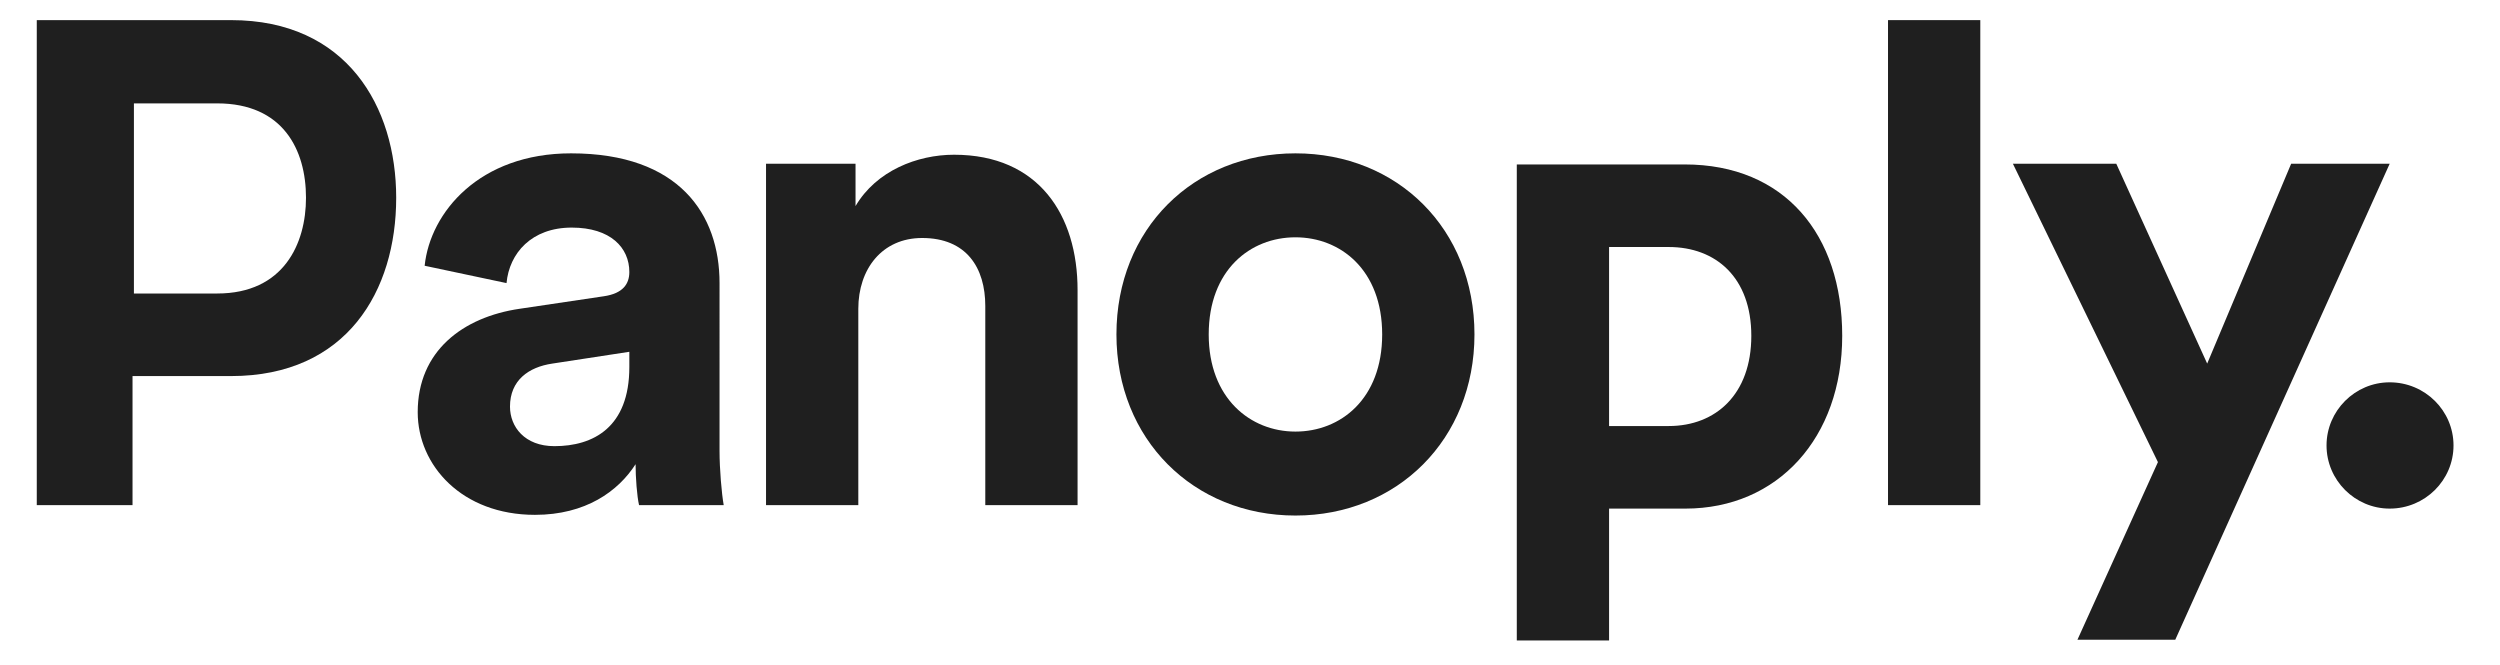
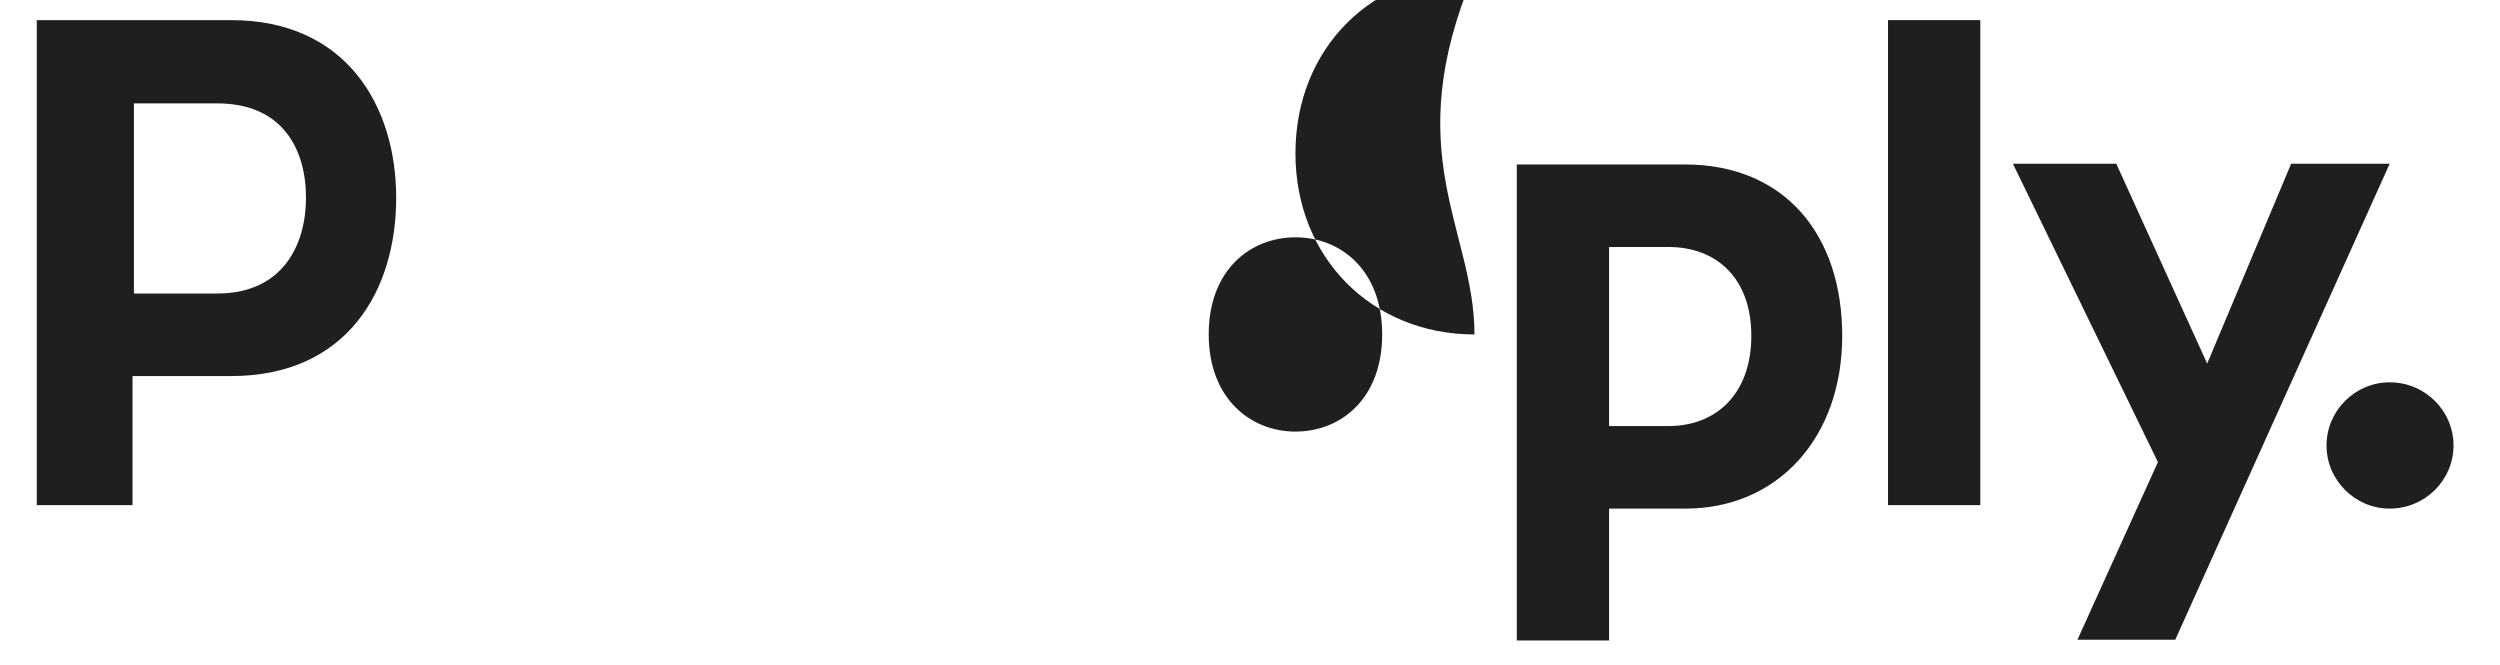
<svg xmlns="http://www.w3.org/2000/svg" version="1.1" id="Layer_1" x="0px" y="0px" viewBox="0 0 360.3 95.9" style="enable-background:new 0 0 360.3 95.9;" xml:space="preserve">
  <style type="text/css">
	.st0{fill:#1F1F1F;}
</style>
-   <path class="st0" d="M74.9,44.5L87,42.7c2.8-0.4,3.7-1.8,3.7-3.5c0-3.5-2.7-6.4-8.3-6.4c-5.8,0-9,3.7-9.4,8l-11.8-2.5  c0.8-7.7,7.9-16.2,21.1-16.2c15.6,0,21.4,8.8,21.4,18.7V65c0,2.6,0.3,6.1,0.6,7.8H92.1c-0.3-1.3-0.5-4-0.5-5.9  c-2.5,3.9-7.2,7.3-14.5,7.3c-10.5,0-16.9-7.1-16.9-14.8C60.2,50.6,66.7,45.7,74.9,44.5z M90.7,52.9v-2.2l-11.1,1.7  c-3.4,0.5-6.1,2.4-6.1,6.2c0,2.9,2.1,5.7,6.4,5.7C85.5,64.3,90.7,61.6,90.7,52.9z" />
-   <path class="st0" d="M123.7,72.8h-13.3V23.6h12.9v6.1c3-5.1,8.9-7.4,14.2-7.4c12.2,0,17.8,8.7,17.8,19.5v31H142V44.1  c0-5.5-2.7-9.8-9.1-9.8c-5.8,0-9.2,4.5-9.2,10.2L123.7,72.8L123.7,72.8z" />
-   <path class="st0" d="M212.5,48.2c0,15.1-11.1,26.1-25.8,26.1c-14.7,0-25.8-11-25.8-26.1c0-15.2,11.1-26.1,25.8-26.1  C201.4,22.1,212.5,33,212.5,48.2z M199.2,48.2c0-9.3-6-14-12.5-14s-12.5,4.7-12.5,14c0,9.2,6,14,12.5,14S199.2,57.5,199.2,48.2z" />
+   <path class="st0" d="M212.5,48.2c-14.7,0-25.8-11-25.8-26.1c0-15.2,11.1-26.1,25.8-26.1  C201.4,22.1,212.5,33,212.5,48.2z M199.2,48.2c0-9.3-6-14-12.5-14s-12.5,4.7-12.5,14c0,9.2,6,14,12.5,14S199.2,57.5,199.2,48.2z" />
  <path class="st0" d="M272.1,72.8V2.9h13.3v69.9H272.1z" />
  <path class="st0" d="M299.4,92.2L311,66.6l-20.9-43H305l13.1,28.8l12.1-28.8h14.2l-30.9,68.6H299.4z" />
  <path class="st0" d="M265.5,48.4c0-14.6-8.3-24.7-22.7-24.7h-24.2v68.6h13.3v-19h11C256.2,73.3,265.5,63.1,265.5,48.4z M252.4,48.4  c0,8.4-5.1,13-11.9,13c-0.1,0-8.6,0-8.6,0V35.6h8.6C247.3,35.6,252.4,40,252.4,48.4z" />
  <g>
    <path class="st0" d="M344.4,55.1c5.1,0,9.2,4.1,9.2,9.1s-4.1,9.1-9.2,9.1c-5,0-9.1-4.1-9.1-9.1S339.4,55.1,344.4,55.1z" />
  </g>
  <g>
    <path class="st0" d="M19.1,54.2v18.6H5.3V2.9h28c16.7,0,23.8,12.5,23.8,25.6c0,13.4-7.1,25.7-23.8,25.7H19.1z M31.3,42.3   c9.6,0,12.8-7.2,12.8-13.8c0-6.9-3.3-13.6-12.8-13.6h-12v27.4L31.3,42.3L31.3,42.3z" />
  </g>
</svg>